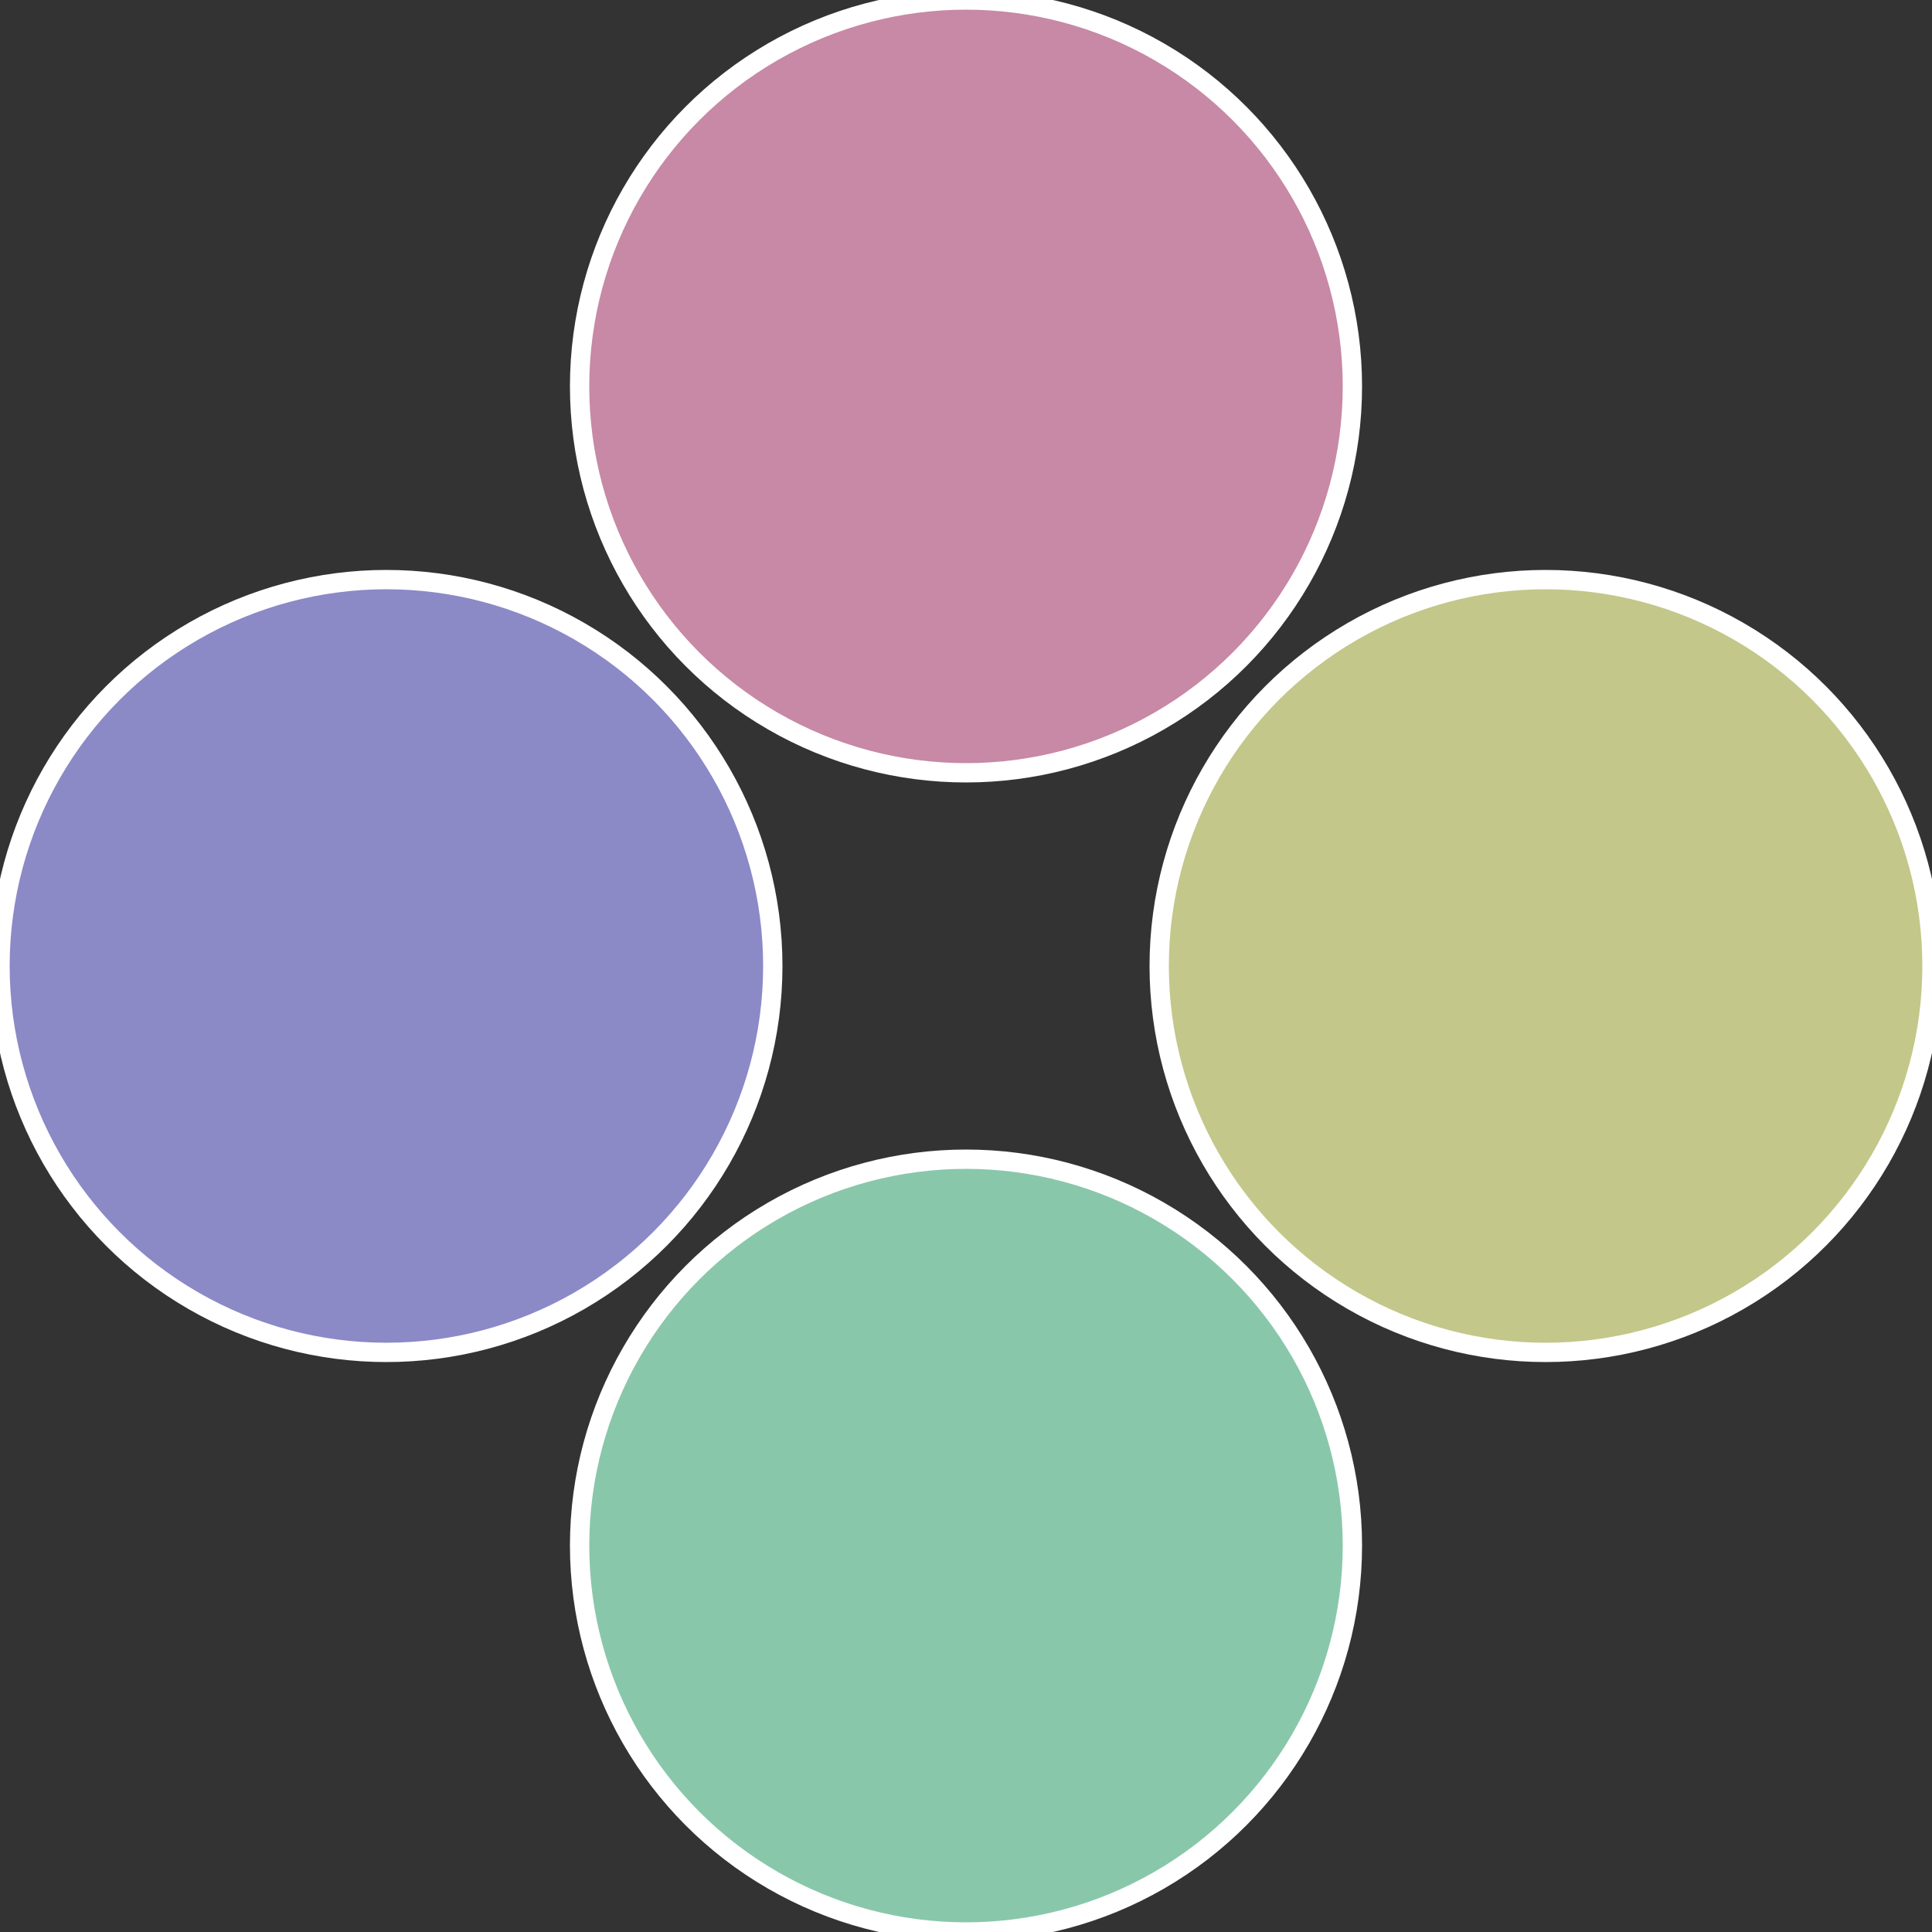
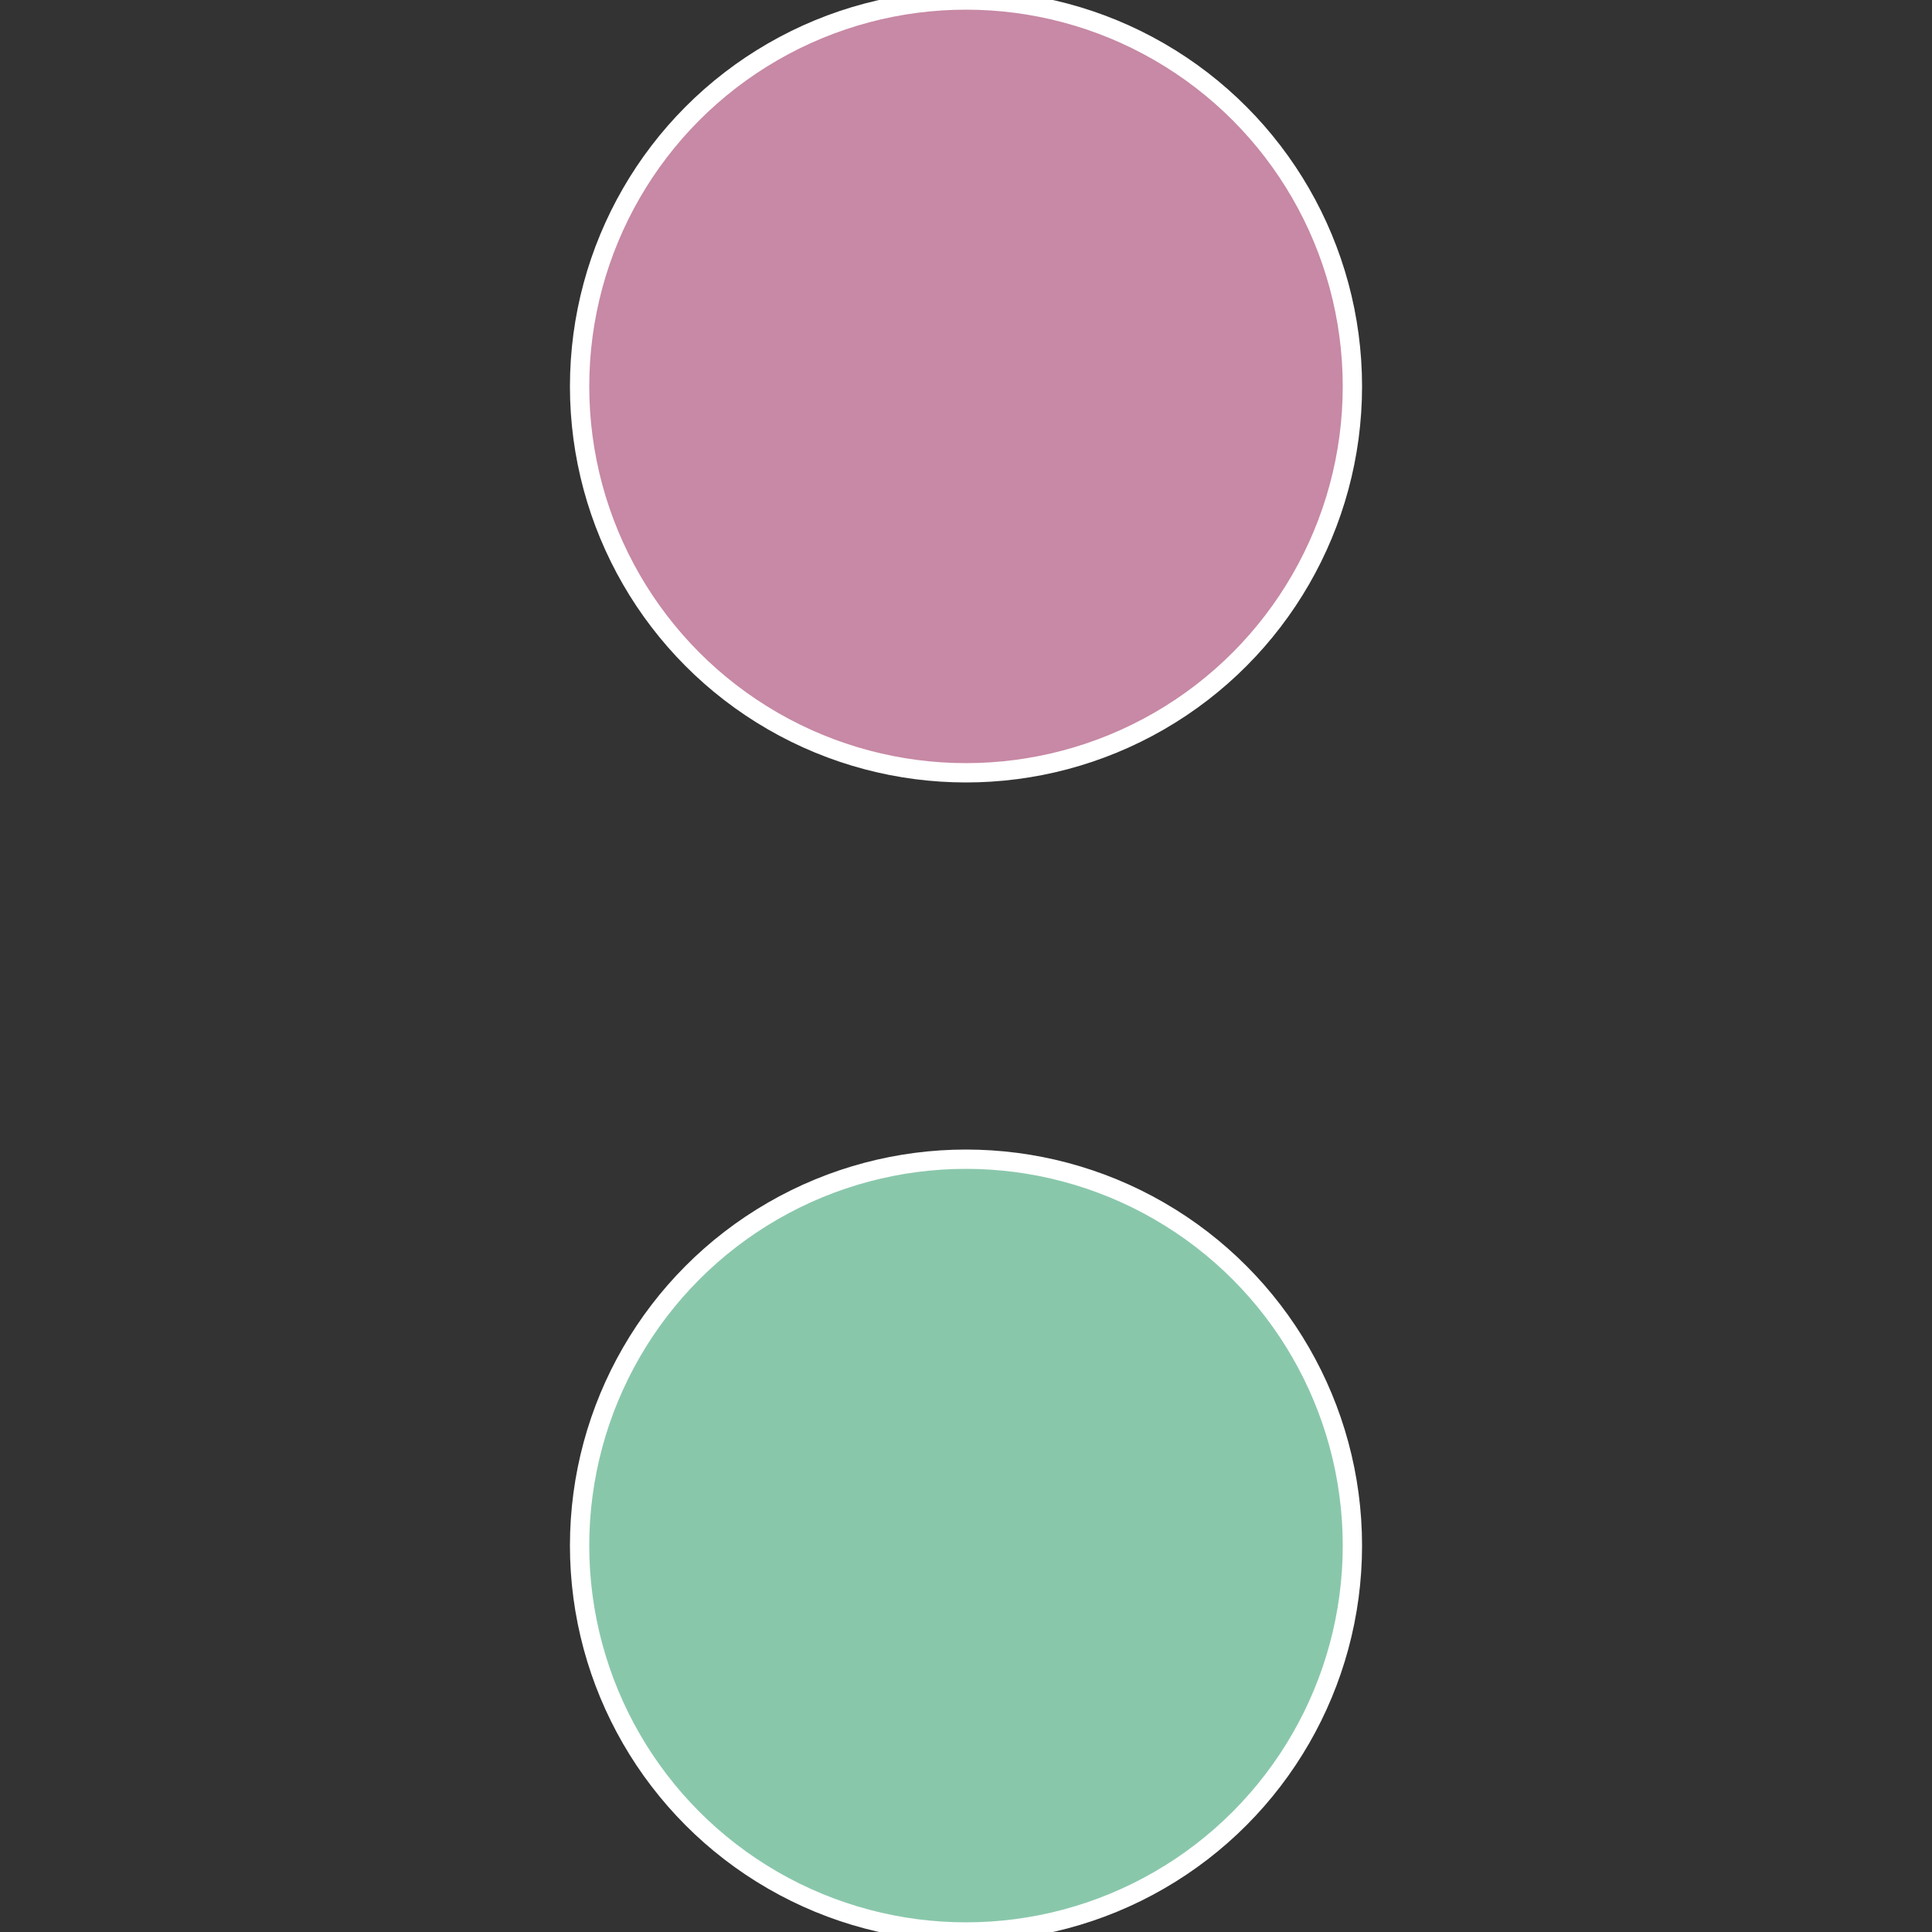
<svg xmlns="http://www.w3.org/2000/svg" width="500" height="500" viewBox="-1 -1 2 2">
  <rect x="-1" y="-1" width="2" height="2" fill="#333333" stroke="none" />
-   <circle cx="0.6" cy="0" r="0.4" fill="#c3c789" stroke="#fff" stroke-width="1%" />
  <circle cx="3.6739403974421E-17" cy="0.6" r="0.4" fill="#89c7ab" stroke="#fff" stroke-width="1%" />
-   <circle cx="-0.6" cy="7.3478807948841E-17" r="0.4" fill="#8c89c7" stroke="#fff" stroke-width="1%" />
  <circle cx="-1.1021821192326E-16" cy="-0.6" r="0.4" fill="#c789a5" stroke="#fff" stroke-width="1%" />
</svg>